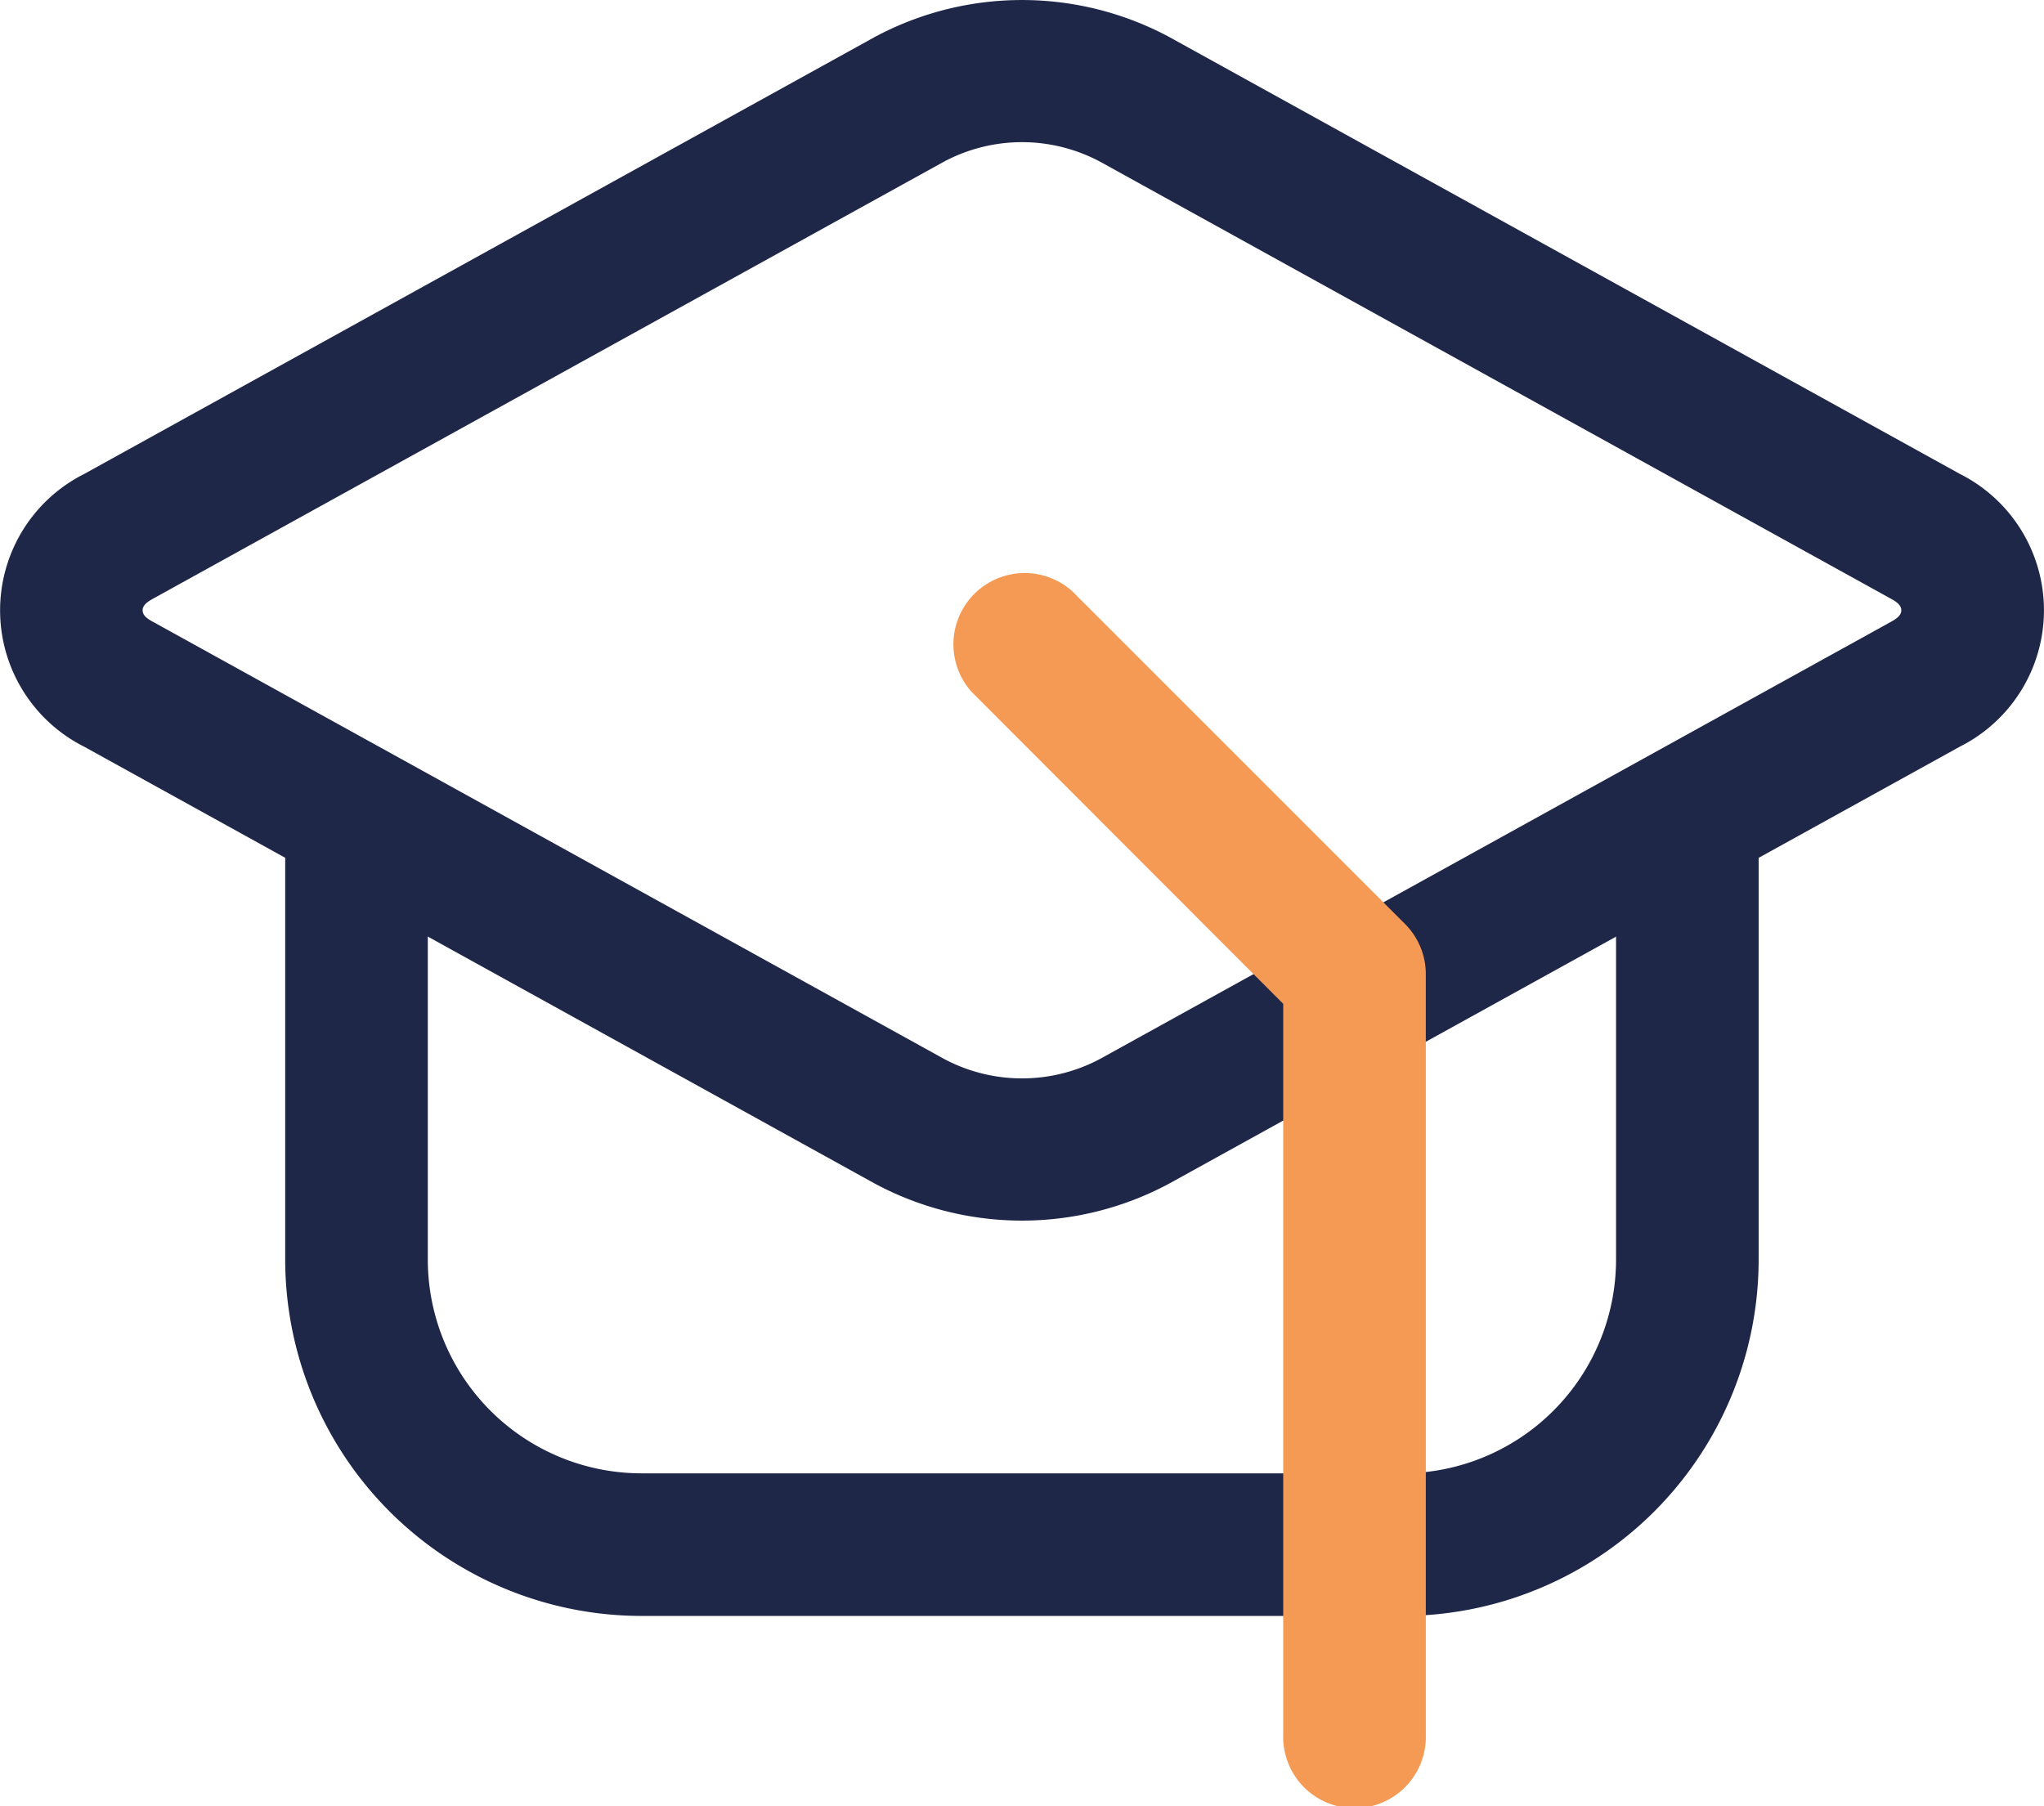
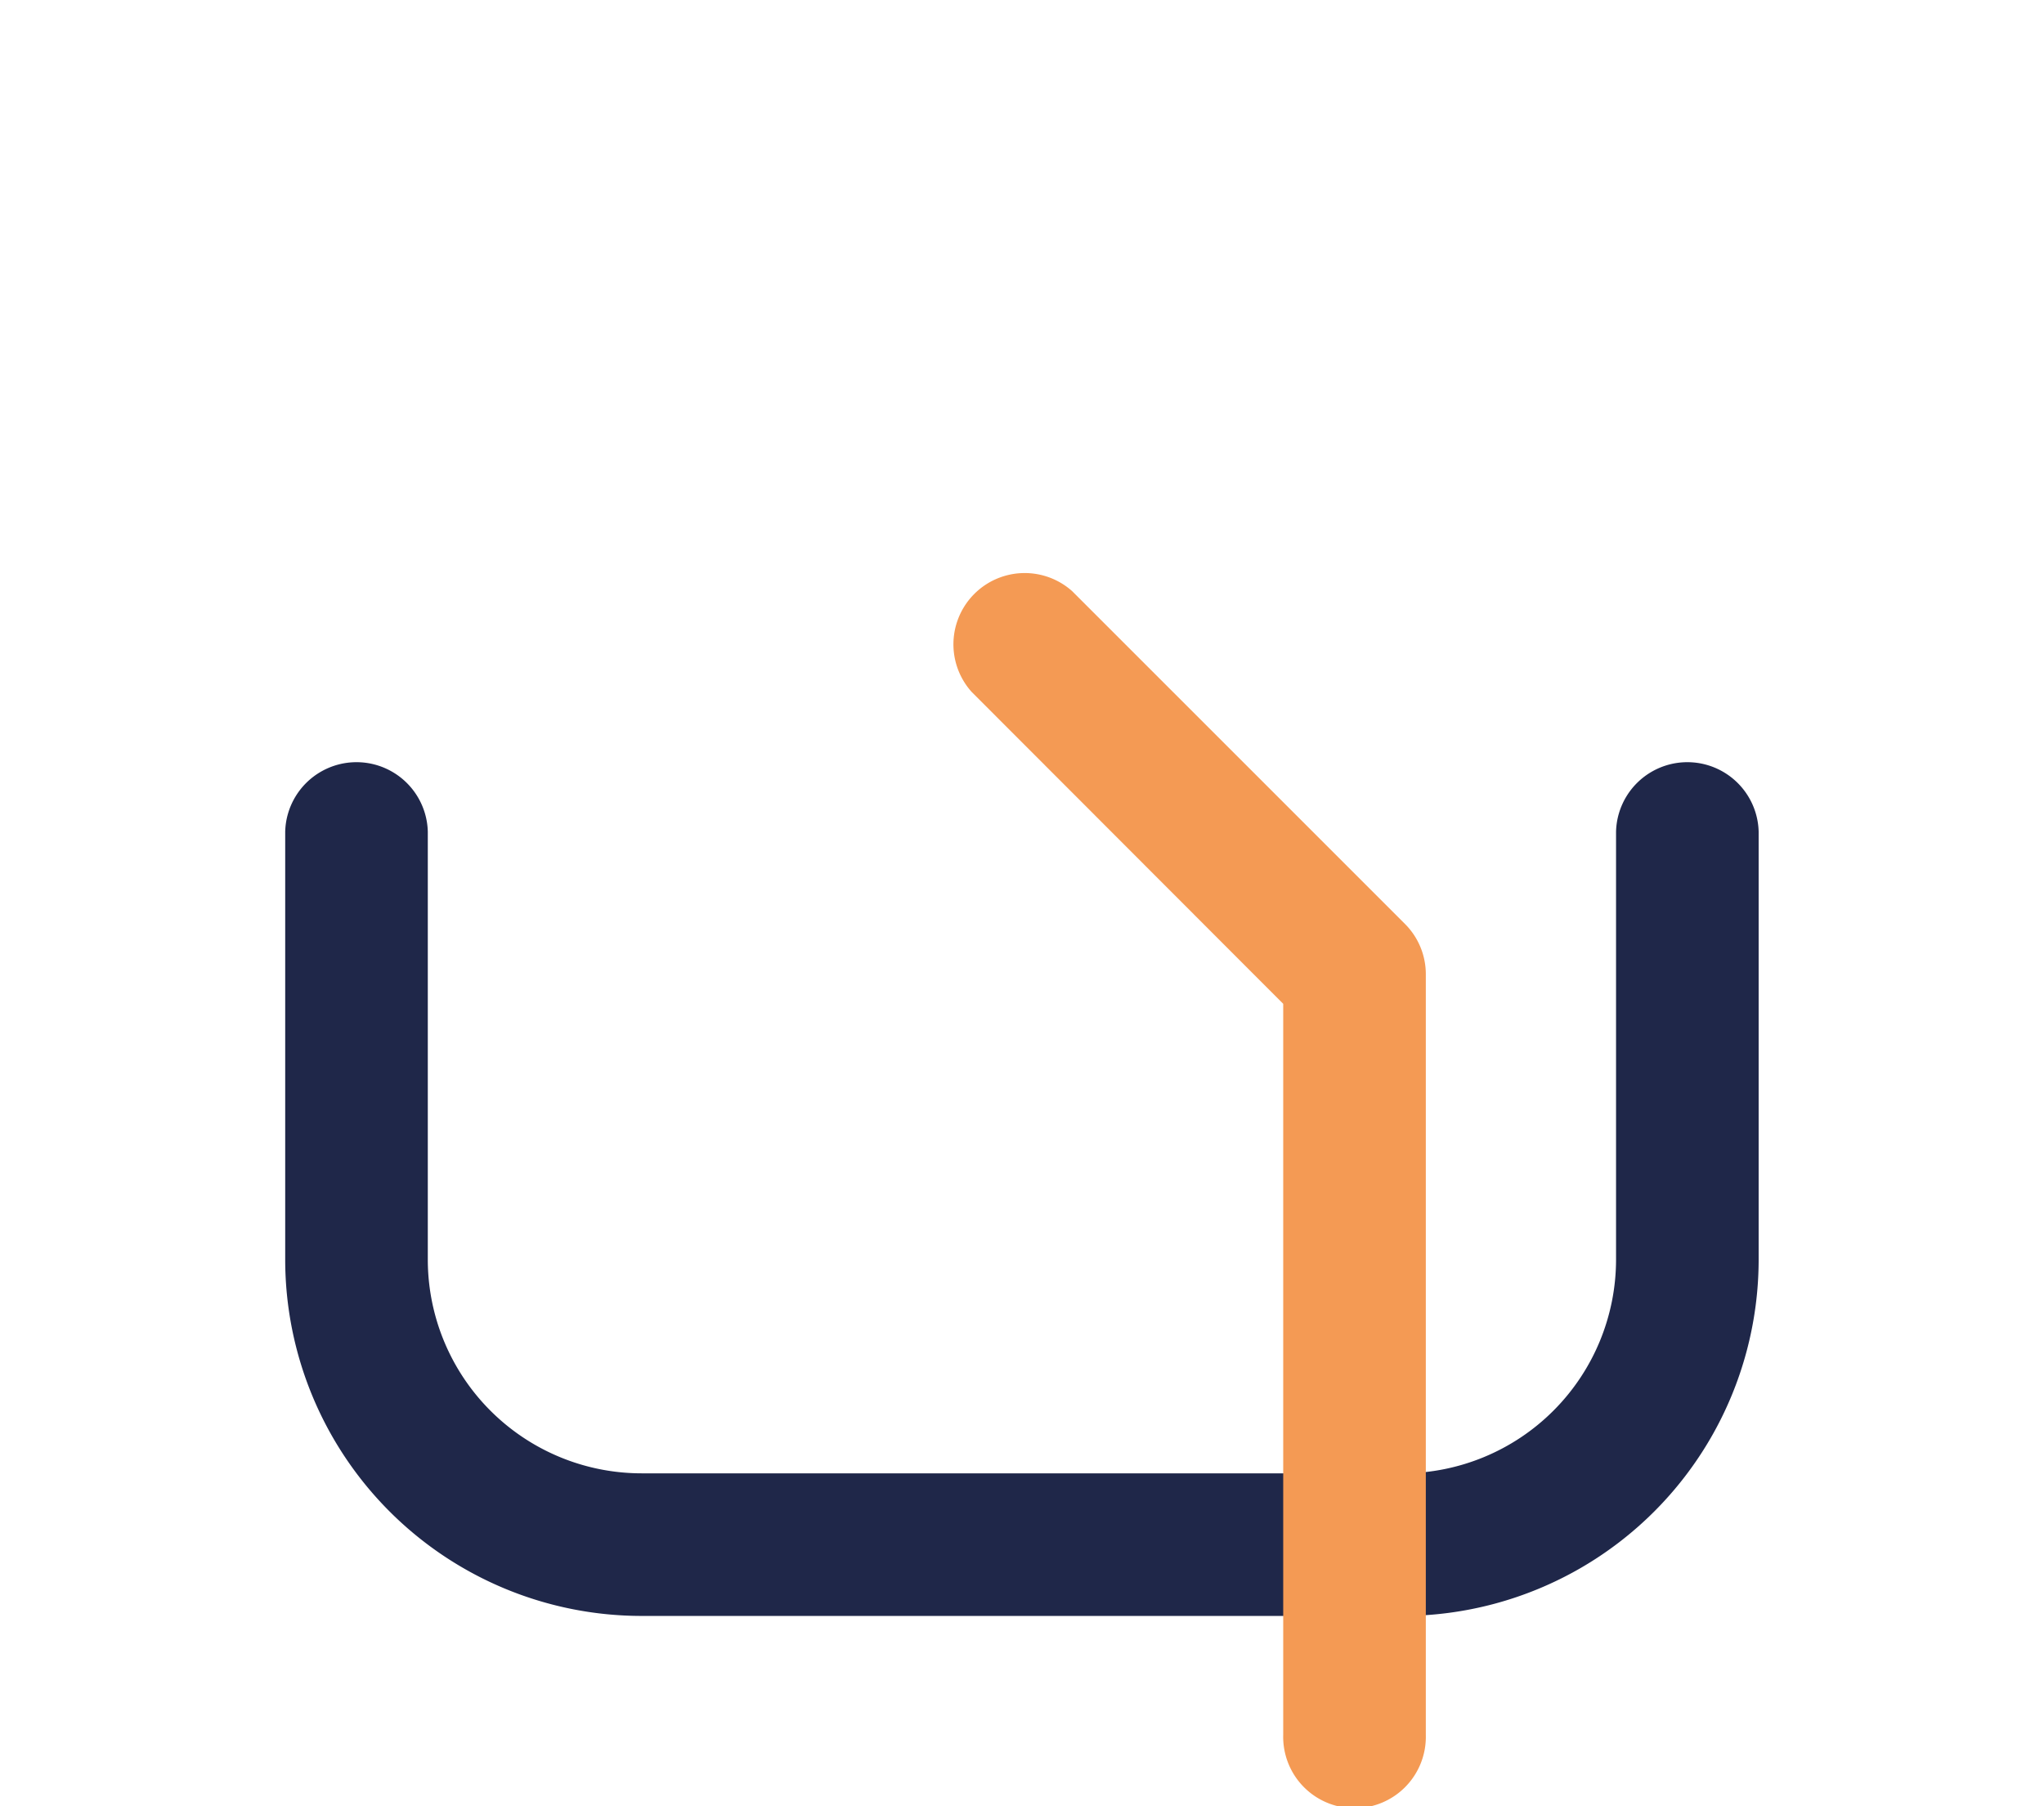
<svg xmlns="http://www.w3.org/2000/svg" width="41.238" height="36.439" viewBox="0 0 41.238 36.439">
  <g id="Icon" transform="translate(-1.25 -2.502)">
-     <path id="Tracé_28574" data-name="Tracé 28574" d="M2.946,17.566a3.079,3.079,0,0,1,0-5.5L18.892,3.252a6.286,6.286,0,0,1,5.954,0l15.947,8.813a3.079,3.079,0,0,1,0,5.5L24.846,26.378a6.276,6.276,0,0,1-5.954,0Zm1.391-2.518,15.947,8.812a3.346,3.346,0,0,0,3.172,0L39.4,15.048c.105-.058.209-.127.209-.232s-.1-.175-.209-.234L23.455,5.77a3.346,3.346,0,0,0-3.172,0L4.336,14.582c-.105.059-.209.127-.209.234S4.231,14.99,4.336,15.048Z" transform="translate(0 0)" fill="#1f2749" fill-rule="evenodd" />
-     <path id="Tracé_28575" data-name="Tracé 28575" d="M31.1,11.939a1.439,1.439,0,0,1,2.877,0V20.57a7.193,7.193,0,0,1-7.193,7.193H11.443A7.193,7.193,0,0,1,4.25,20.57V11.939a1.439,1.439,0,0,1,2.877,0V20.57a4.315,4.315,0,0,0,4.316,4.316H26.787A4.315,4.315,0,0,0,31.1,20.57Z" transform="translate(2.754 7.342)" fill="#1f2749" fill-rule="evenodd" />
+     <path id="Tracé_28575" data-name="Tracé 28575" d="M31.1,11.939a1.439,1.439,0,0,1,2.877,0V20.57a7.193,7.193,0,0,1-7.193,7.193H11.443A7.193,7.193,0,0,1,4.25,20.57V11.939a1.439,1.439,0,0,1,2.877,0V20.57a4.315,4.315,0,0,0,4.316,4.316H26.787A4.315,4.315,0,0,0,31.1,20.57" transform="translate(2.754 7.342)" fill="#1f2749" fill-rule="evenodd" />
    <path id="Tracé_28576" data-name="Tracé 28576" d="M11.672,10.955A1.438,1.438,0,0,1,13.7,8.922l6.713,6.713a1.432,1.432,0,0,1,.422,1.017V32a1.439,1.439,0,1,1-2.877,0V17.248Z" transform="translate(9.181 5.507)" fill="#f49a54" fill-rule="evenodd" />
  </g>
</svg>